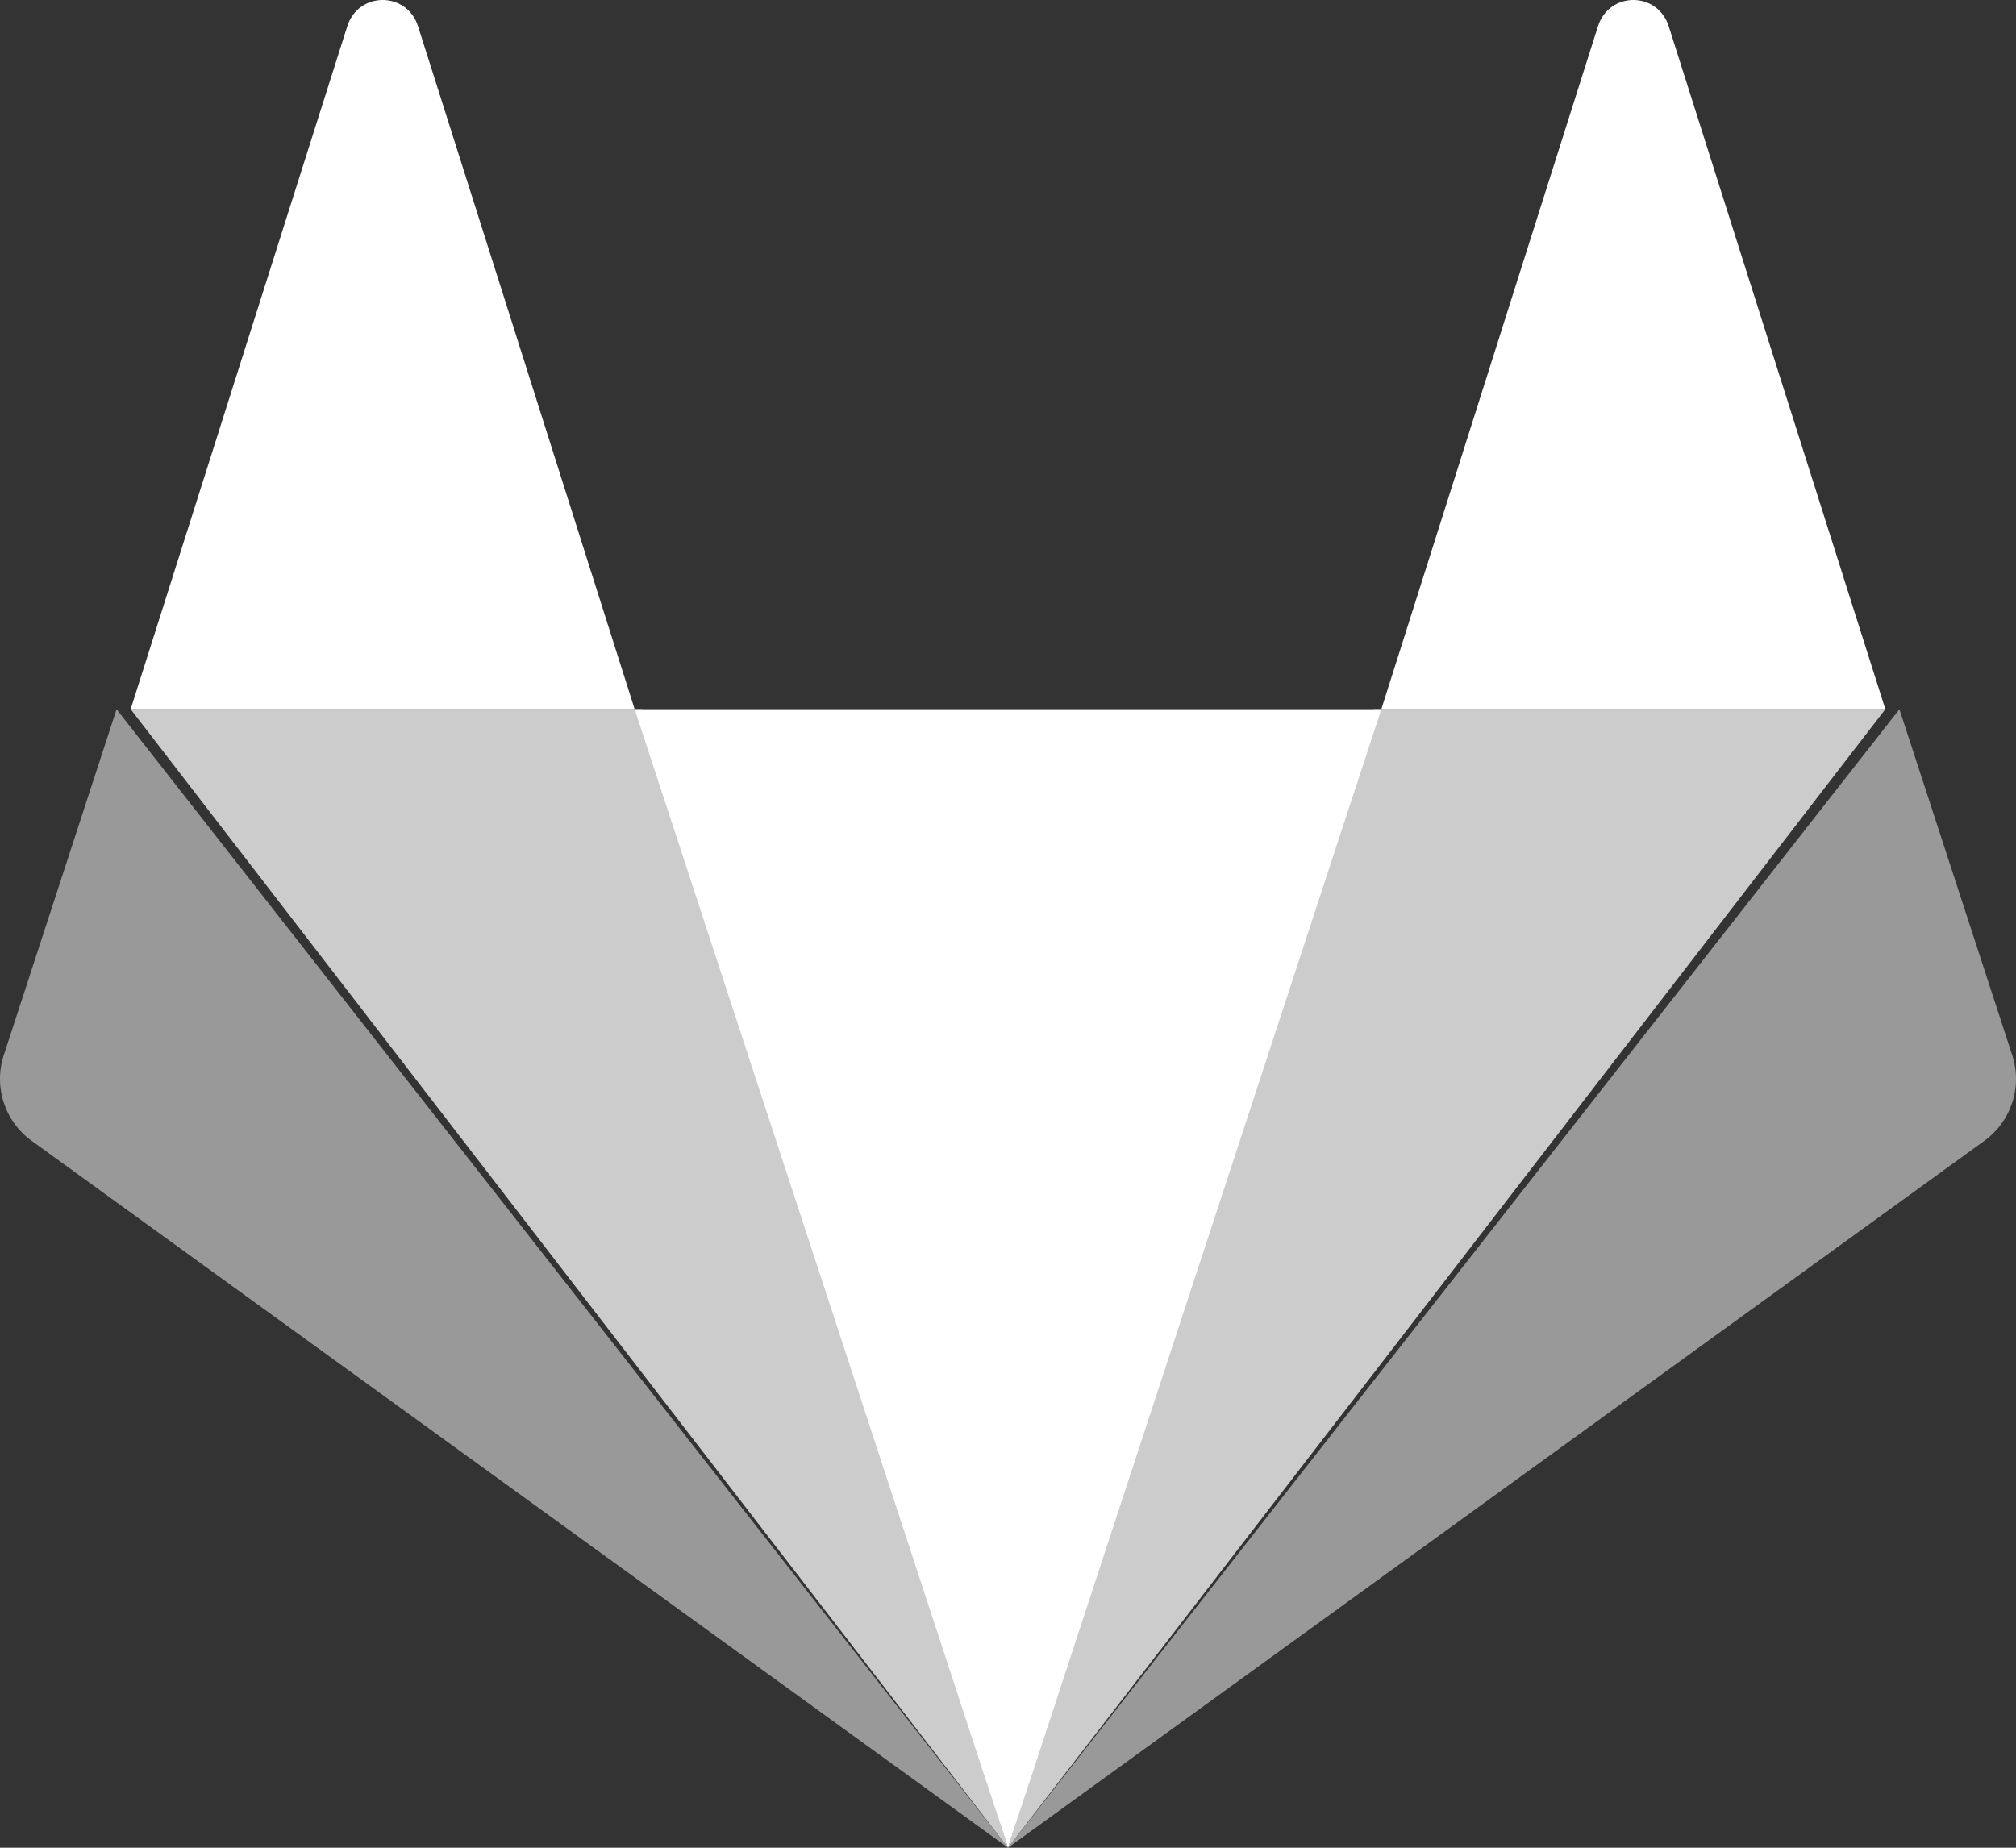
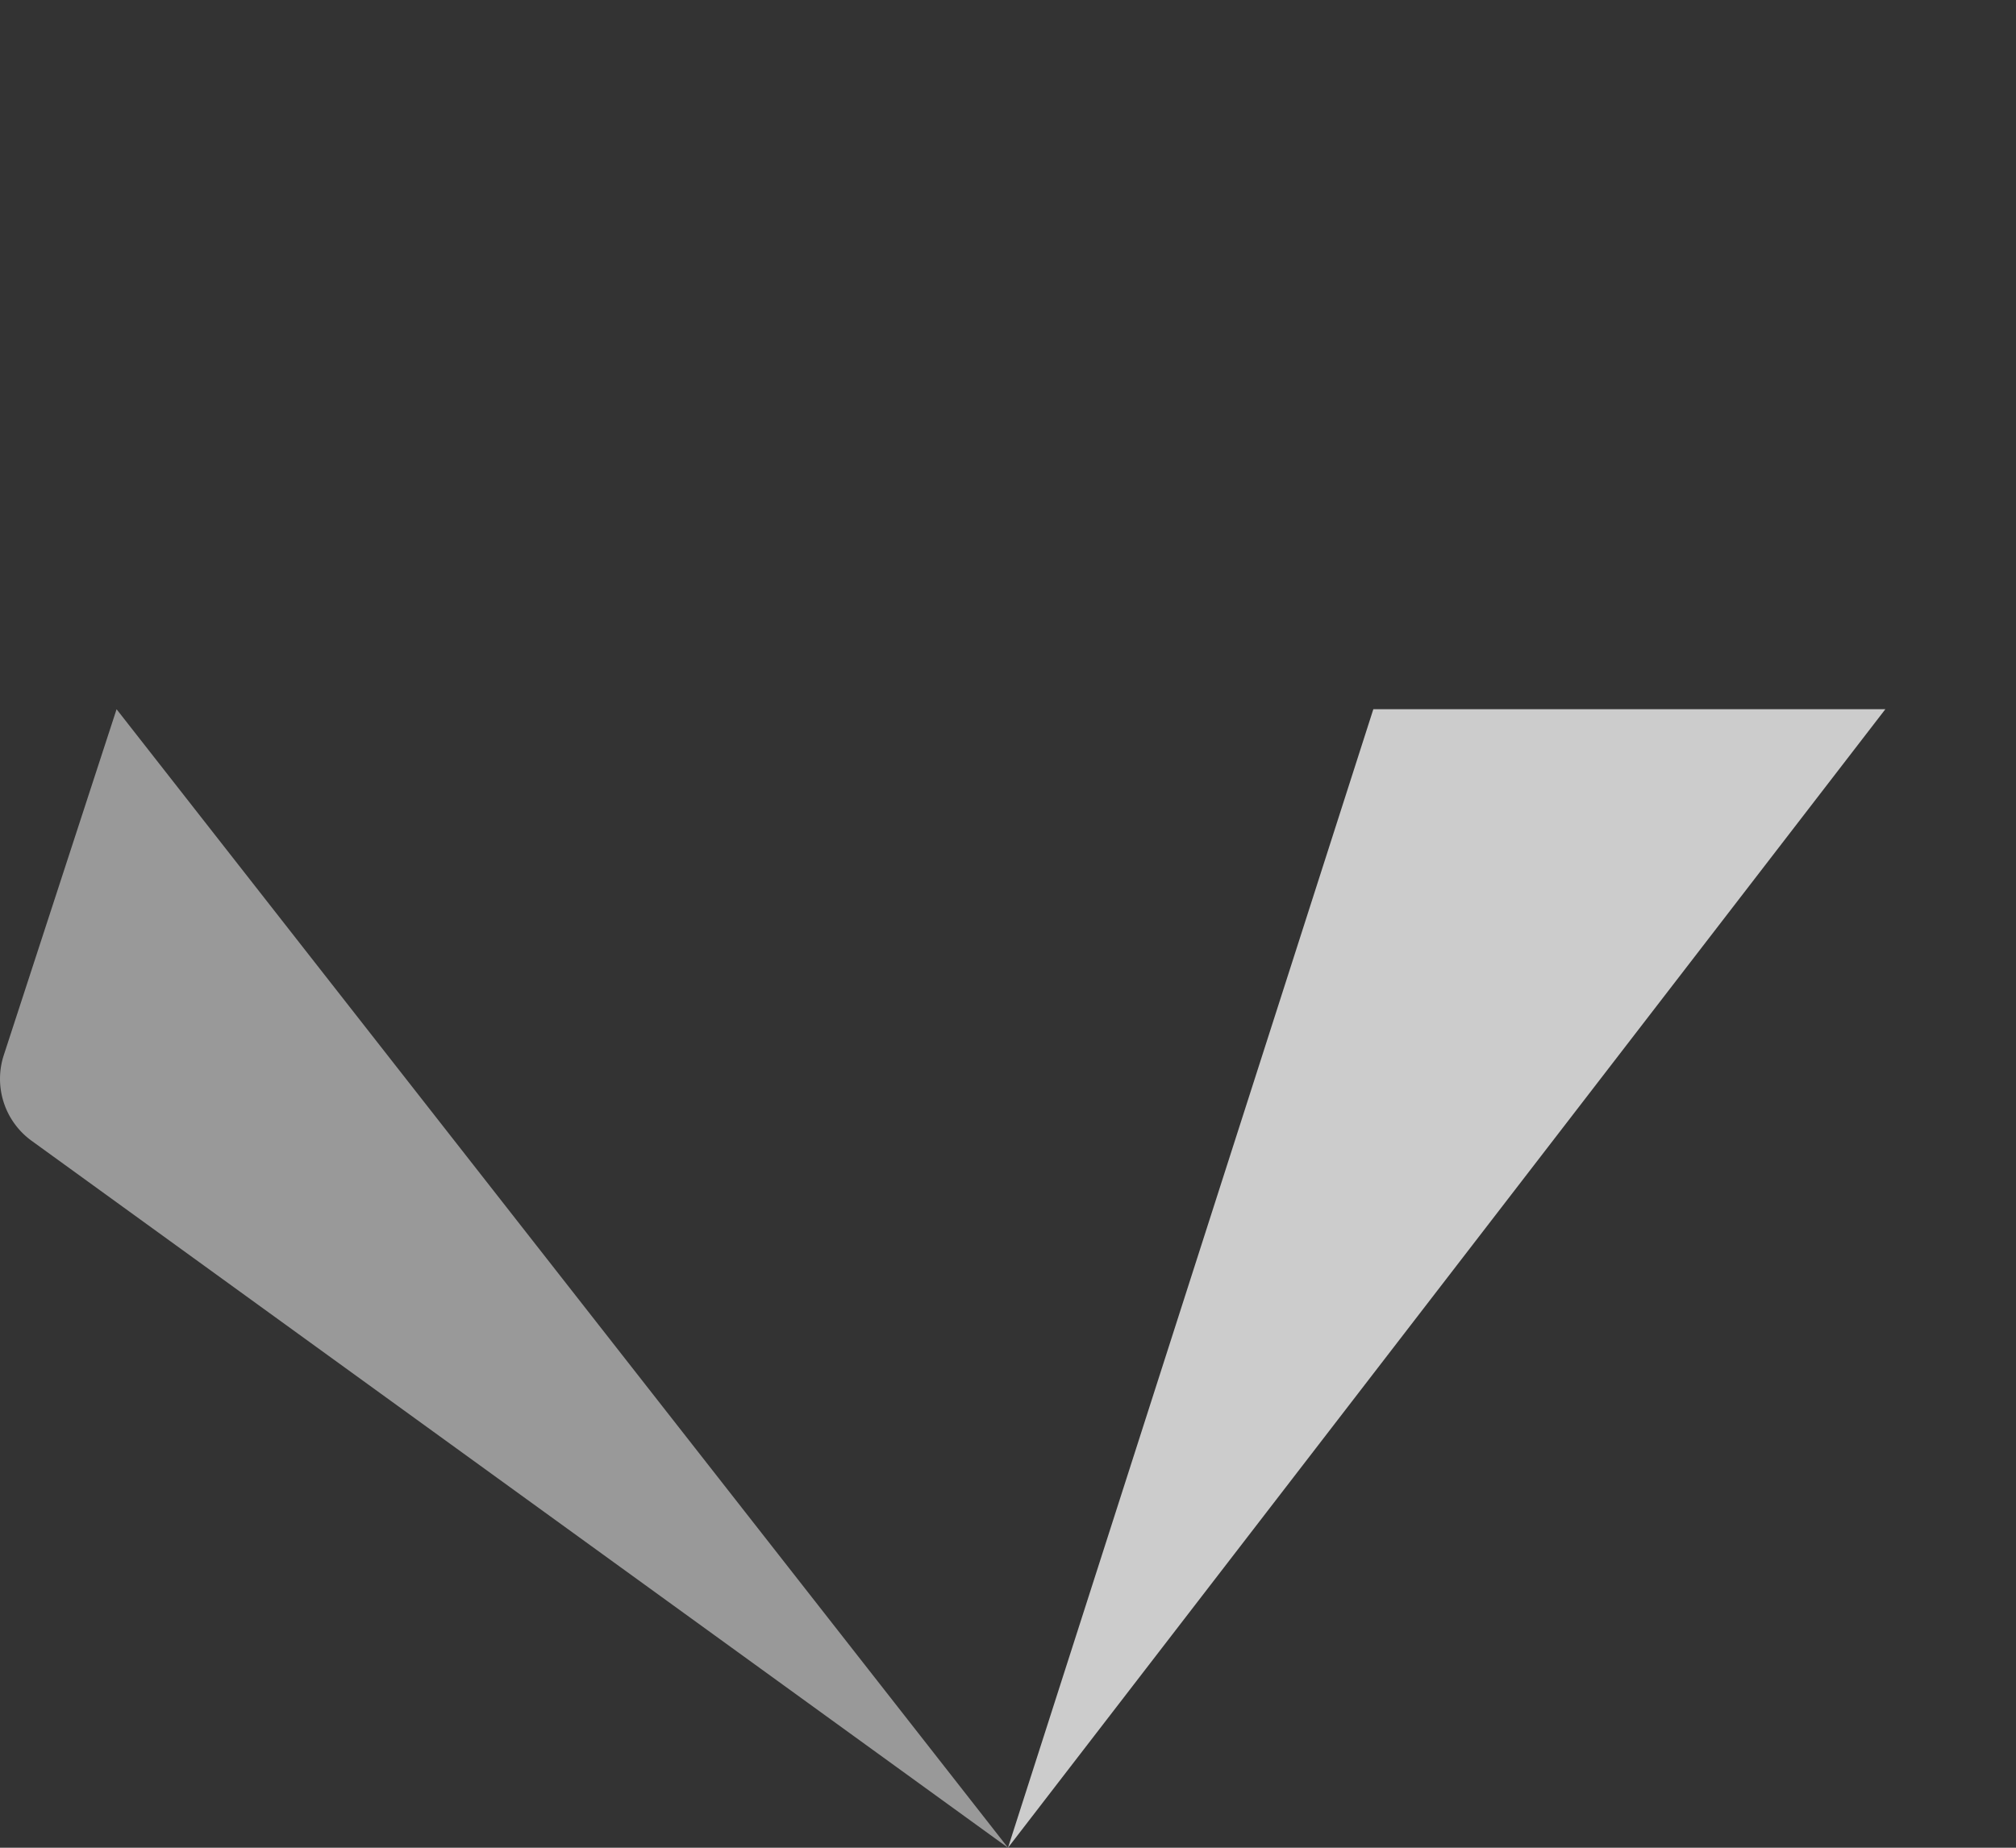
<svg xmlns="http://www.w3.org/2000/svg" width="108" height="99" viewBox="0 0 108 99">
  <rect x="0" y="0" width="108" height="99" fill="#333333" stroke="none" />
  <g fill="#FFF" fill-rule="nonzero">
-     <path d="M54 99l20-61H34z" />
-     <path fill-opacity=".75" d="M54 99L34.429 38H7z" />
    <path fill-opacity=".5" d="M6.245 38L.202 56.537a4.096 4.096 0 0 0 1.495 4.588L54 99 6.245 38z" />
-     <path d="M7 38h27L22.396 1.412c-.596-1.883-3.196-1.882-3.793 0L7 38z" />
    <path fill-opacity=".75" d="M54 99l19.571-61H101z" />
-     <path fill-opacity=".5" d="M107.798 56.537a4.096 4.096 0 0 1-1.495 4.588L54 99l47.755-61 6.043 18.537z" />
-     <path d="M101 38H74L85.604 1.412c.596-1.883 3.196-1.882 3.793 0L101 38z" />
  </g>
</svg>